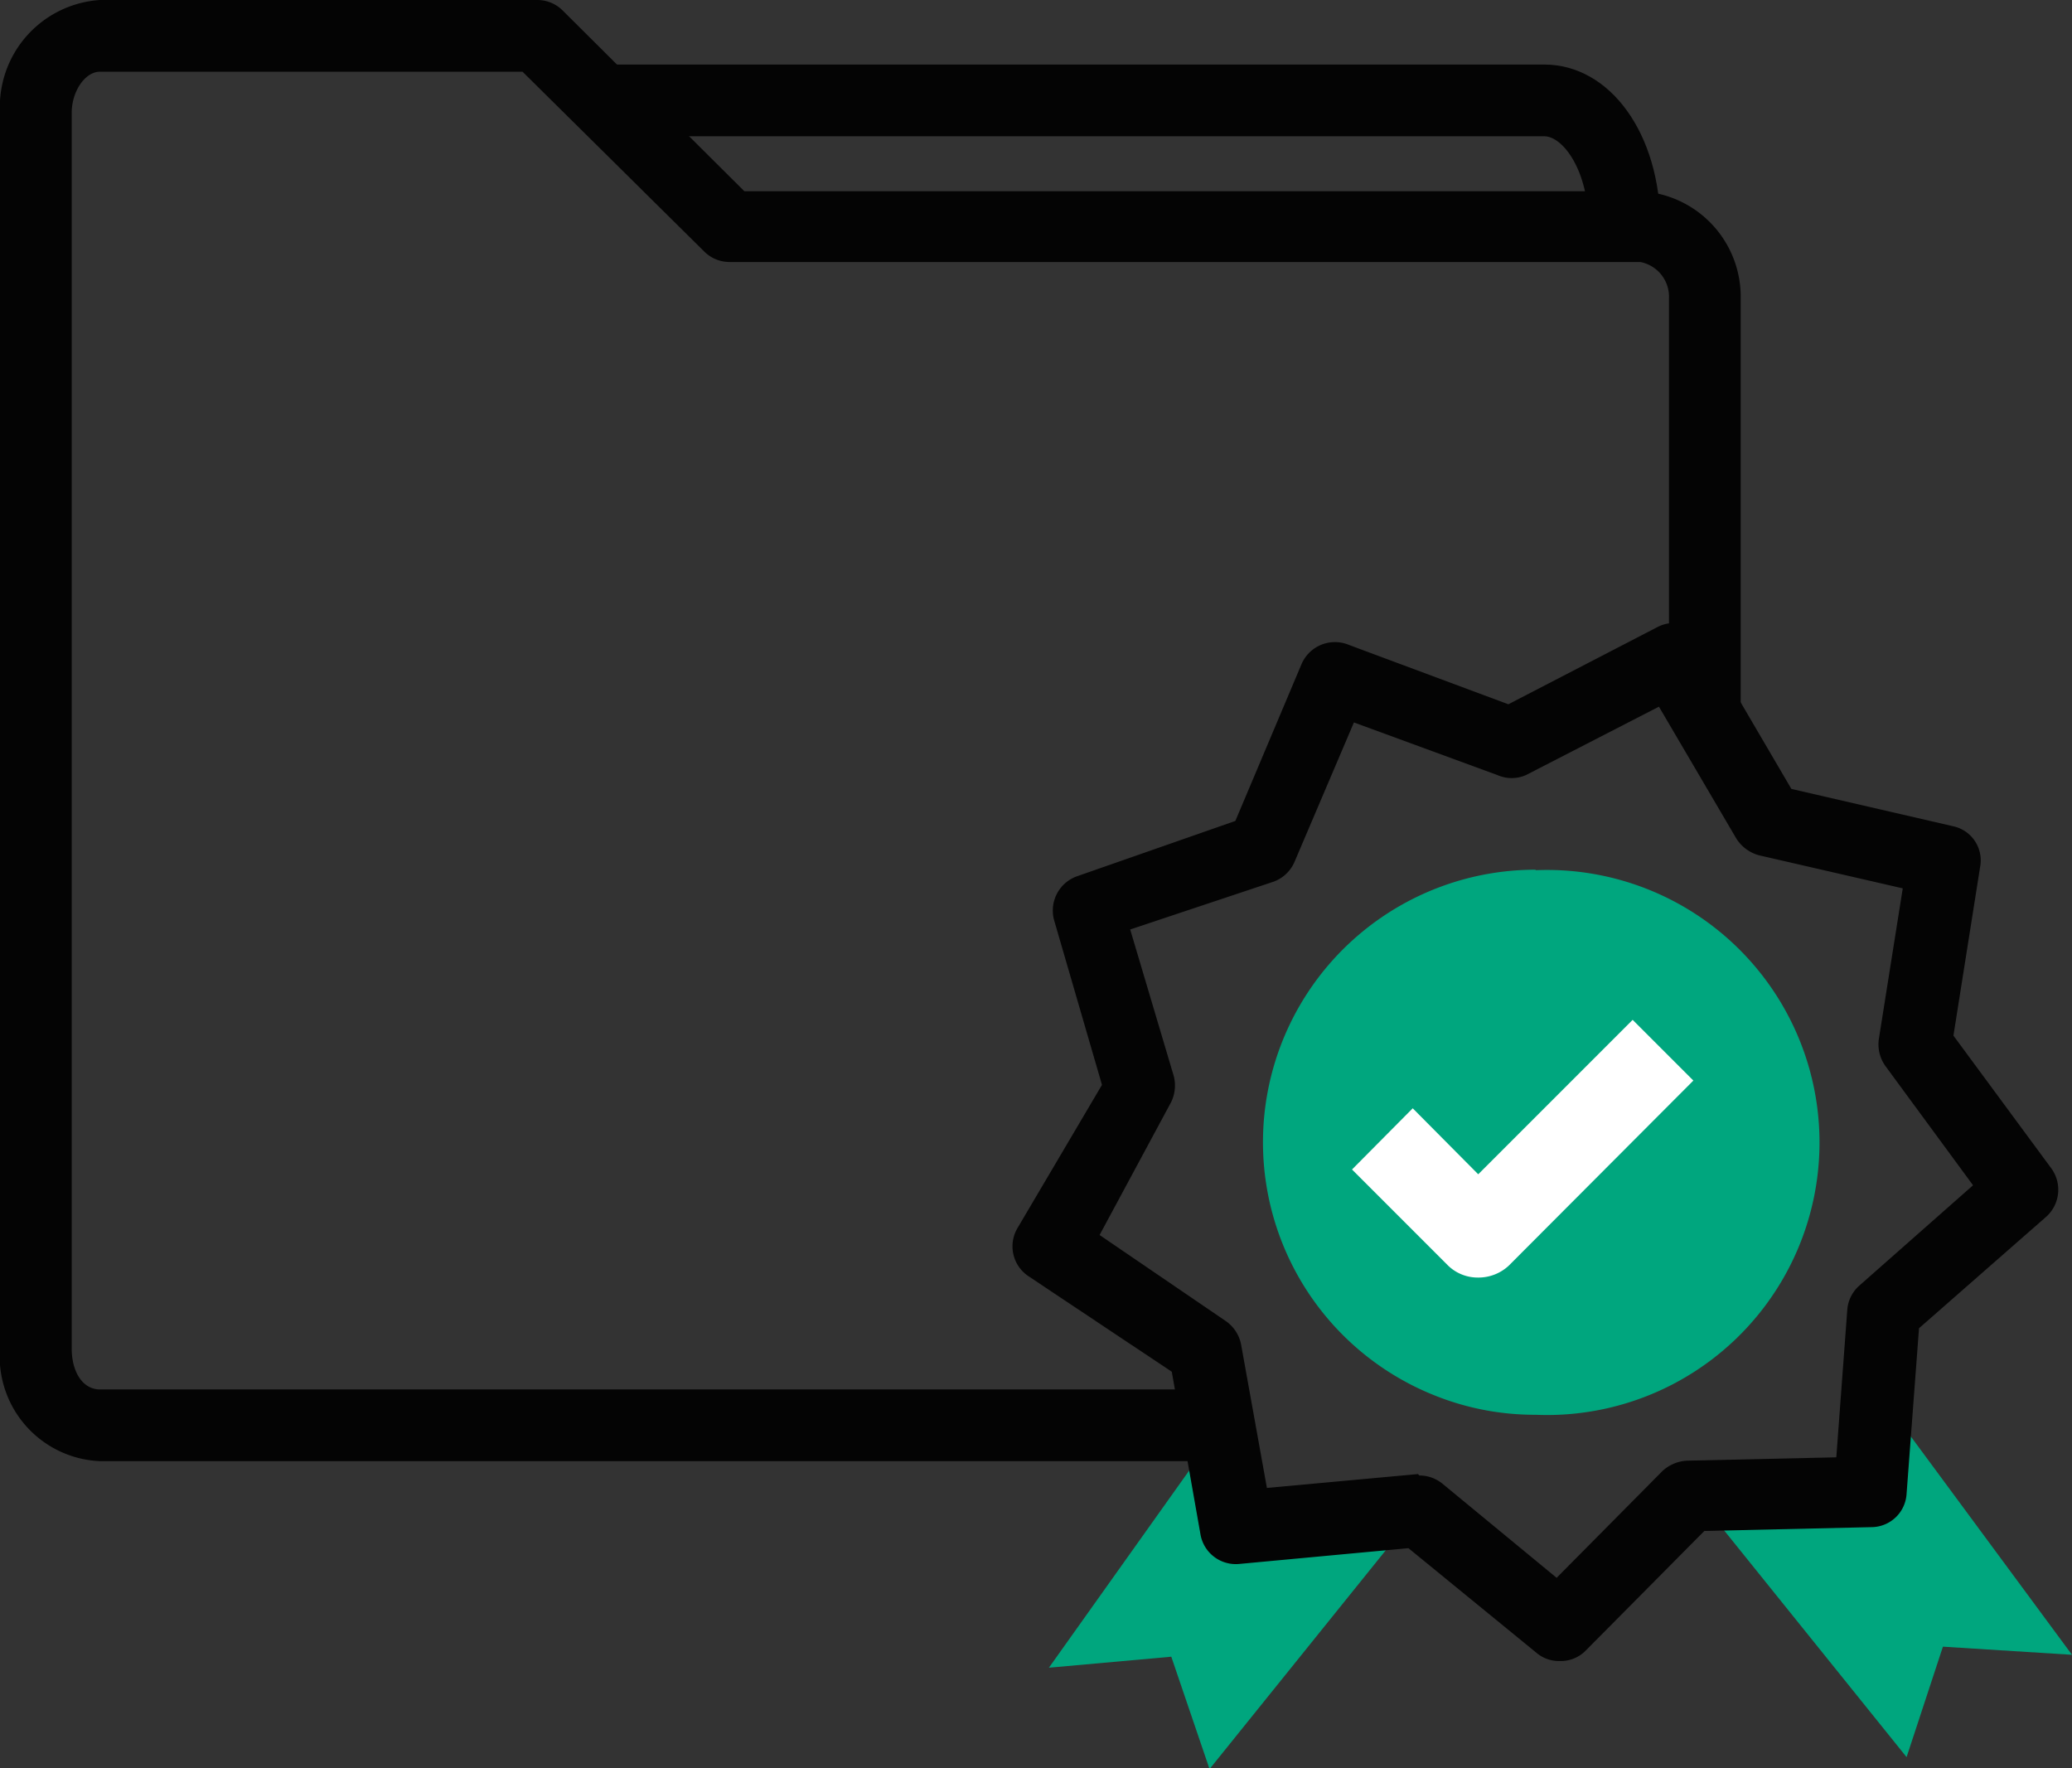
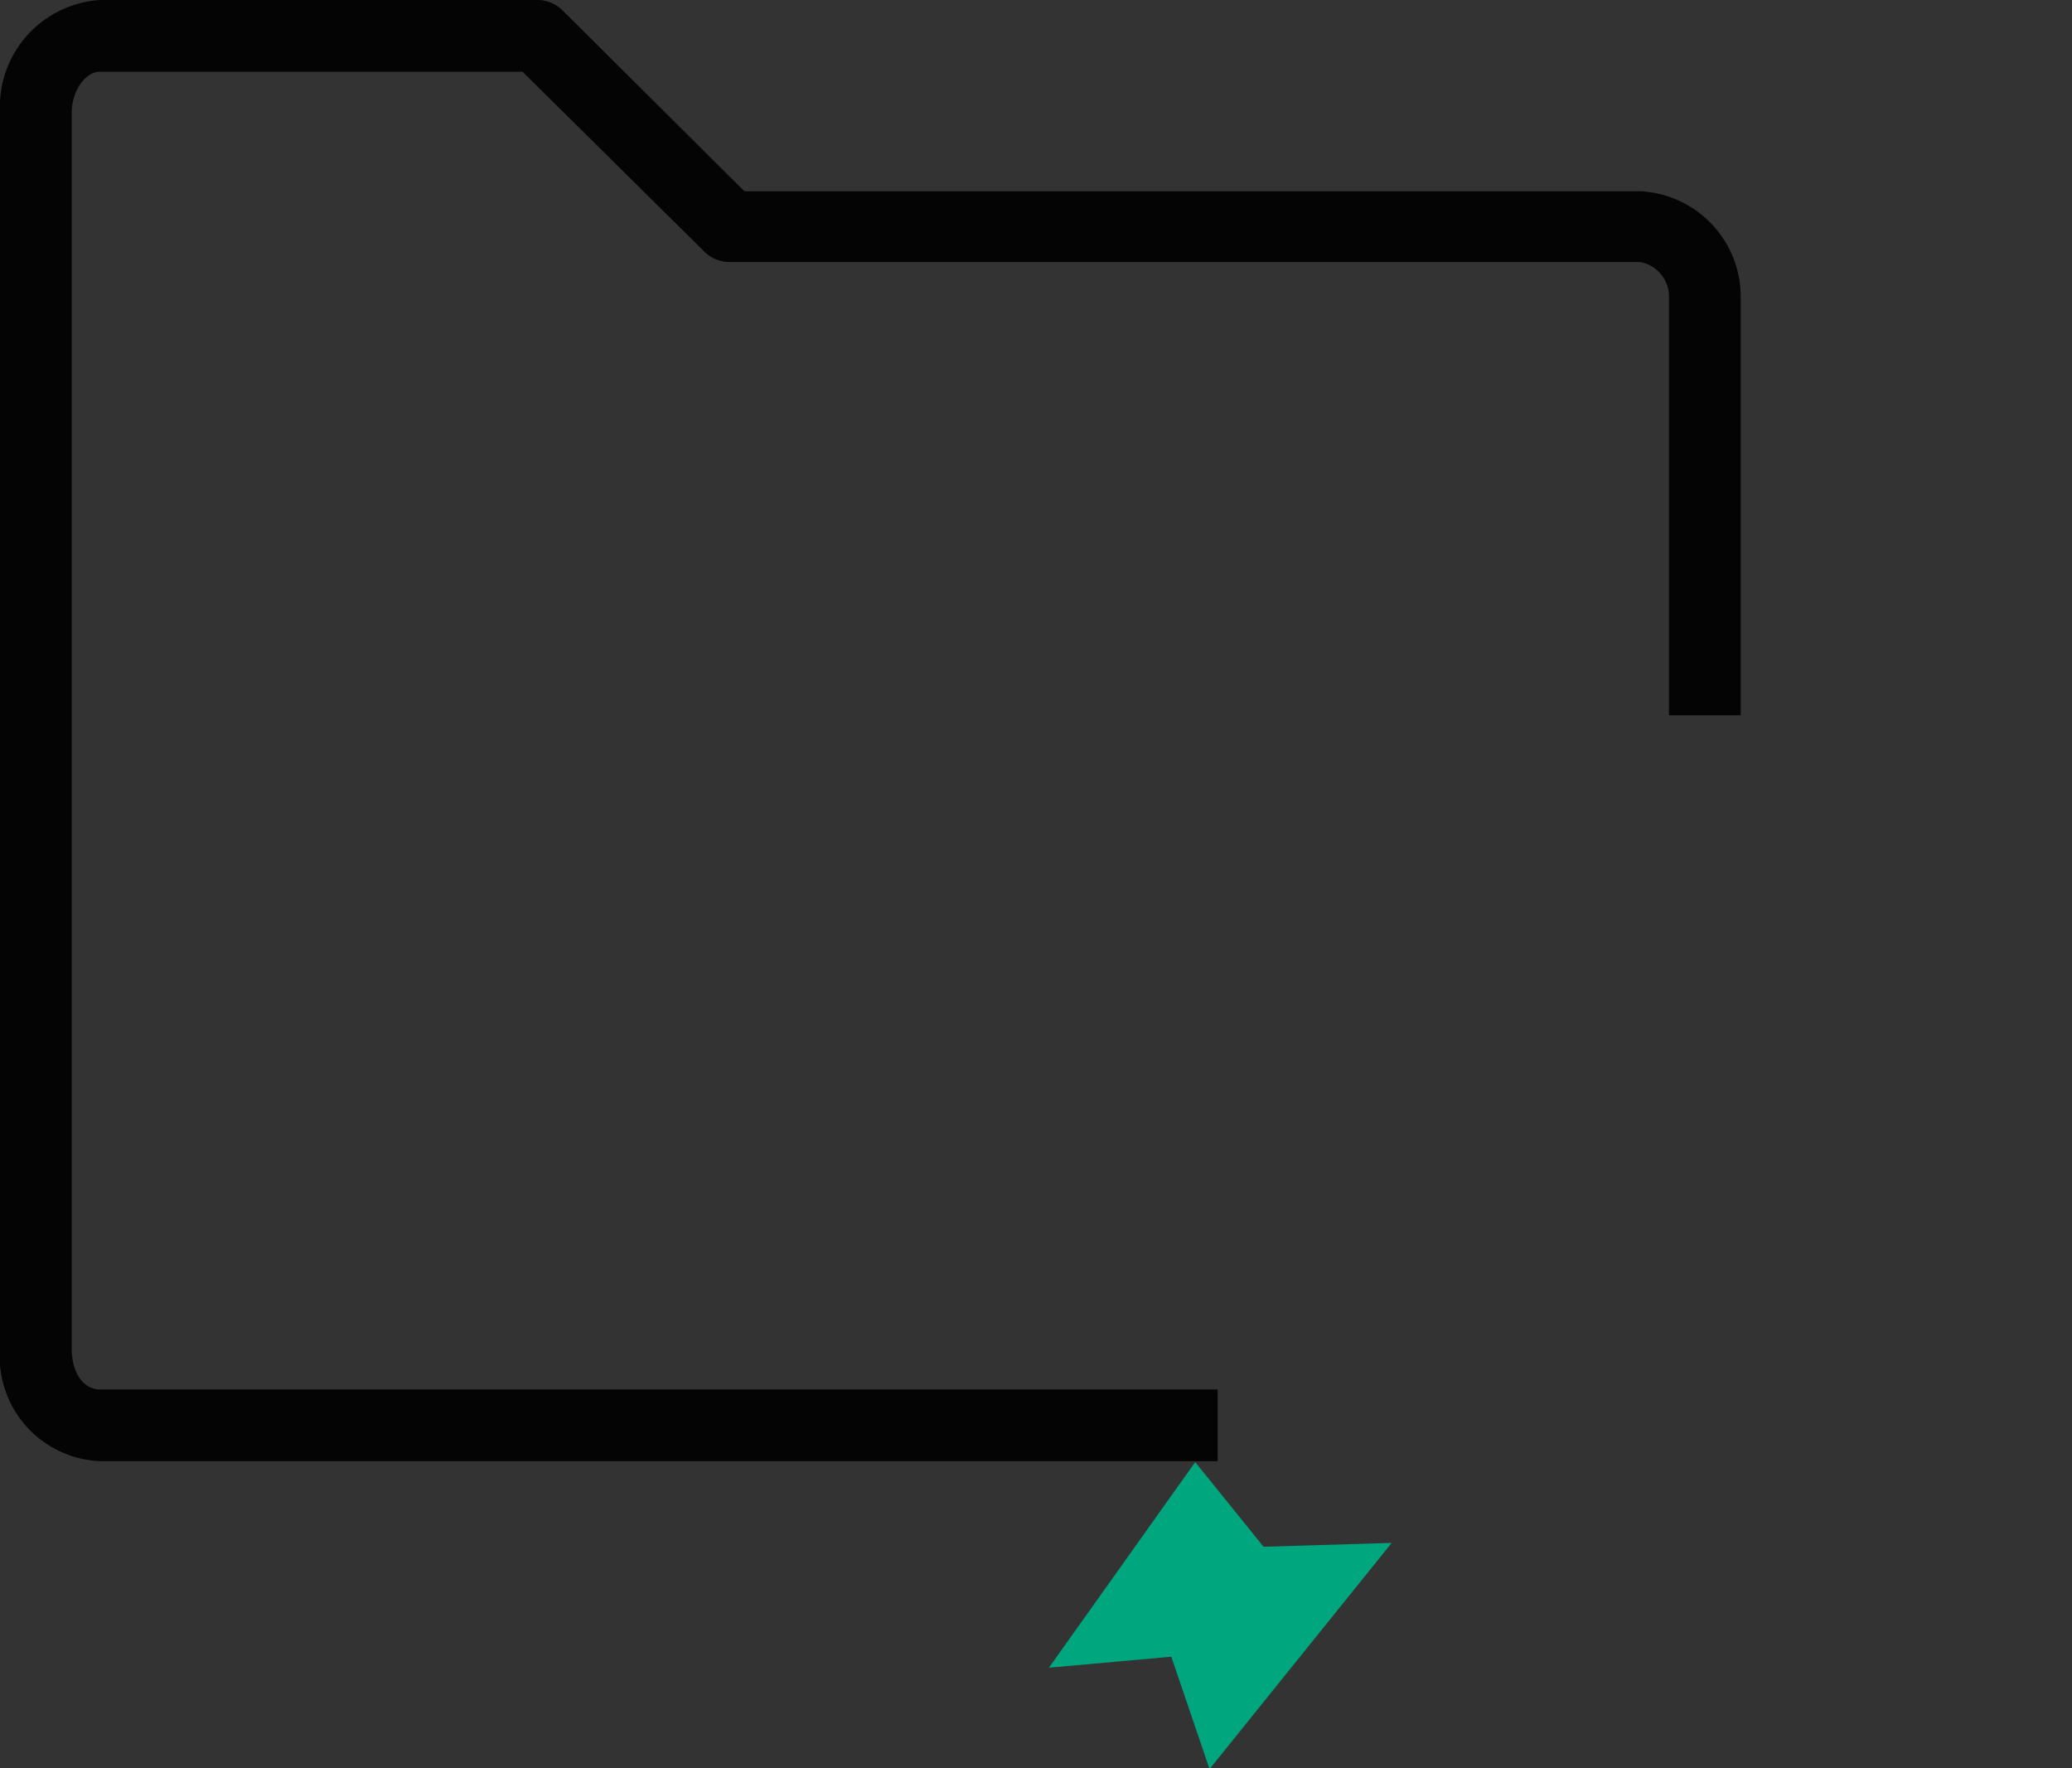
<svg xmlns="http://www.w3.org/2000/svg" viewBox="0 0 43.34 36.98">
  <rect x="0" y="0" width="43.34" height="36.98" fill="#333333" stroke="none" />
  <defs>
    <style>.cls-1{fill:#040404;}.cls-2{fill:#00a67e;}.cls-3{fill:#fff;}</style>
  </defs>
  <title>Asset 17</title>
  <g id="Layer_2" data-name="Layer 2">
    <g id="Layer_1-2" data-name="Layer 1">
      <path class="cls-1" d="M25.47,30.56H2.09A2.19,2.19,0,0,1,0,28.2V2.36A2.24,2.24,0,0,1,2.09,0h9.15a.75.75,0,0,1,.53.22L15.57,4H34.31a2.21,2.21,0,0,1,2.1,2.26v8.7h-1.5V6.24a.74.74,0,0,0-.6-.76H15.26a.75.75,0,0,1-.53-.22L10.93,1.5H2.09c-.31,0-.59.41-.59.86V28.2c0,.51.24.86.59.86H25.47Z" />
-       <path class="cls-1" d="M34.73,4.73h-1.5c0-1.17-.54-1.88-.93-1.88H12.6V1.35H32.3C33.68,1.35,34.73,2.8,34.73,4.73Z" />
-       <path class="cls-2" d="M32.12,18.19a5.7,5.7,0,0,0-2.1,11,5.61,5.61,0,0,0,2.1.4,5.7,5.7,0,1,0,0-11.39Z" />
-       <path id="Path_36646" data-name="Path 36646" class="cls-2" d="M25,30.58l-3.06,4.3,2.56-.23L25.3,37l3.81-4.73-2.68.08Z" />
-       <path id="Path_36646-2" data-name="Path 36646" class="cls-2" d="M39.53,29.45l3.81,5.16-2.7-.17-.76,2.31L36,31.93l2.53-.26Z" />
-       <path class="cls-1" d="M32.62,34.74a.72.72,0,0,1-.48-.17l-2.68-2.19-3.54.33a.75.75,0,0,1-.81-.62l-.6-3.4-3-2a.75.75,0,0,1-.23-1l1.77-3-1-3.44a.76.76,0,0,1,.47-.92l3.32-1.16,1.38-3.27a.76.76,0,0,1,1-.41l3.33,1.24,3.11-1.61a.74.74,0,0,1,1,.29l1.81,3.09,3.38.78a.73.73,0,0,1,.57.84l-.56,3.54,2.05,2.78a.76.76,0,0,1-.1,1l-2.67,2.34-.26,3.46a.74.74,0,0,1-.73.7l-3.5.08-2.47,2.49A.73.73,0,0,1,32.62,34.74Zm-2.93-3.88a.76.76,0,0,1,.48.17L32.56,33l2.21-2.23a.82.82,0,0,1,.51-.22l3.13-.07.23-3.09a.75.75,0,0,1,.25-.5l2.38-2.1L39.44,22.3a.78.78,0,0,1-.14-.57l.5-3.15-3-.69a.81.81,0,0,1-.48-.35L34.7,14.78l-2.78,1.43a.74.74,0,0,1-.6,0l-3-1.1-1.24,2.91a.76.76,0,0,1-.44.42l-3,1,.91,3.06a.79.79,0,0,1-.08.6L23,25.83l2.64,1.8a.78.78,0,0,1,.32.49l.54,3,3.16-.29Zm9.42.34h0Z" />
-       <path class="cls-3" d="M30.91,26.72a.89.89,0,0,1-.63-.26l-2-2,1.27-1.28,1.37,1.38,3.23-3.23,1.27,1.27-3.86,3.87A.93.93,0,0,1,30.91,26.72Z" />
+       <path id="Path_36646" data-name="Path 36646" class="cls-2" d="M25,30.58l-3.06,4.3,2.56-.23L25.3,37l3.81-4.73-2.68.08" />
    </g>
  </g>
</svg>